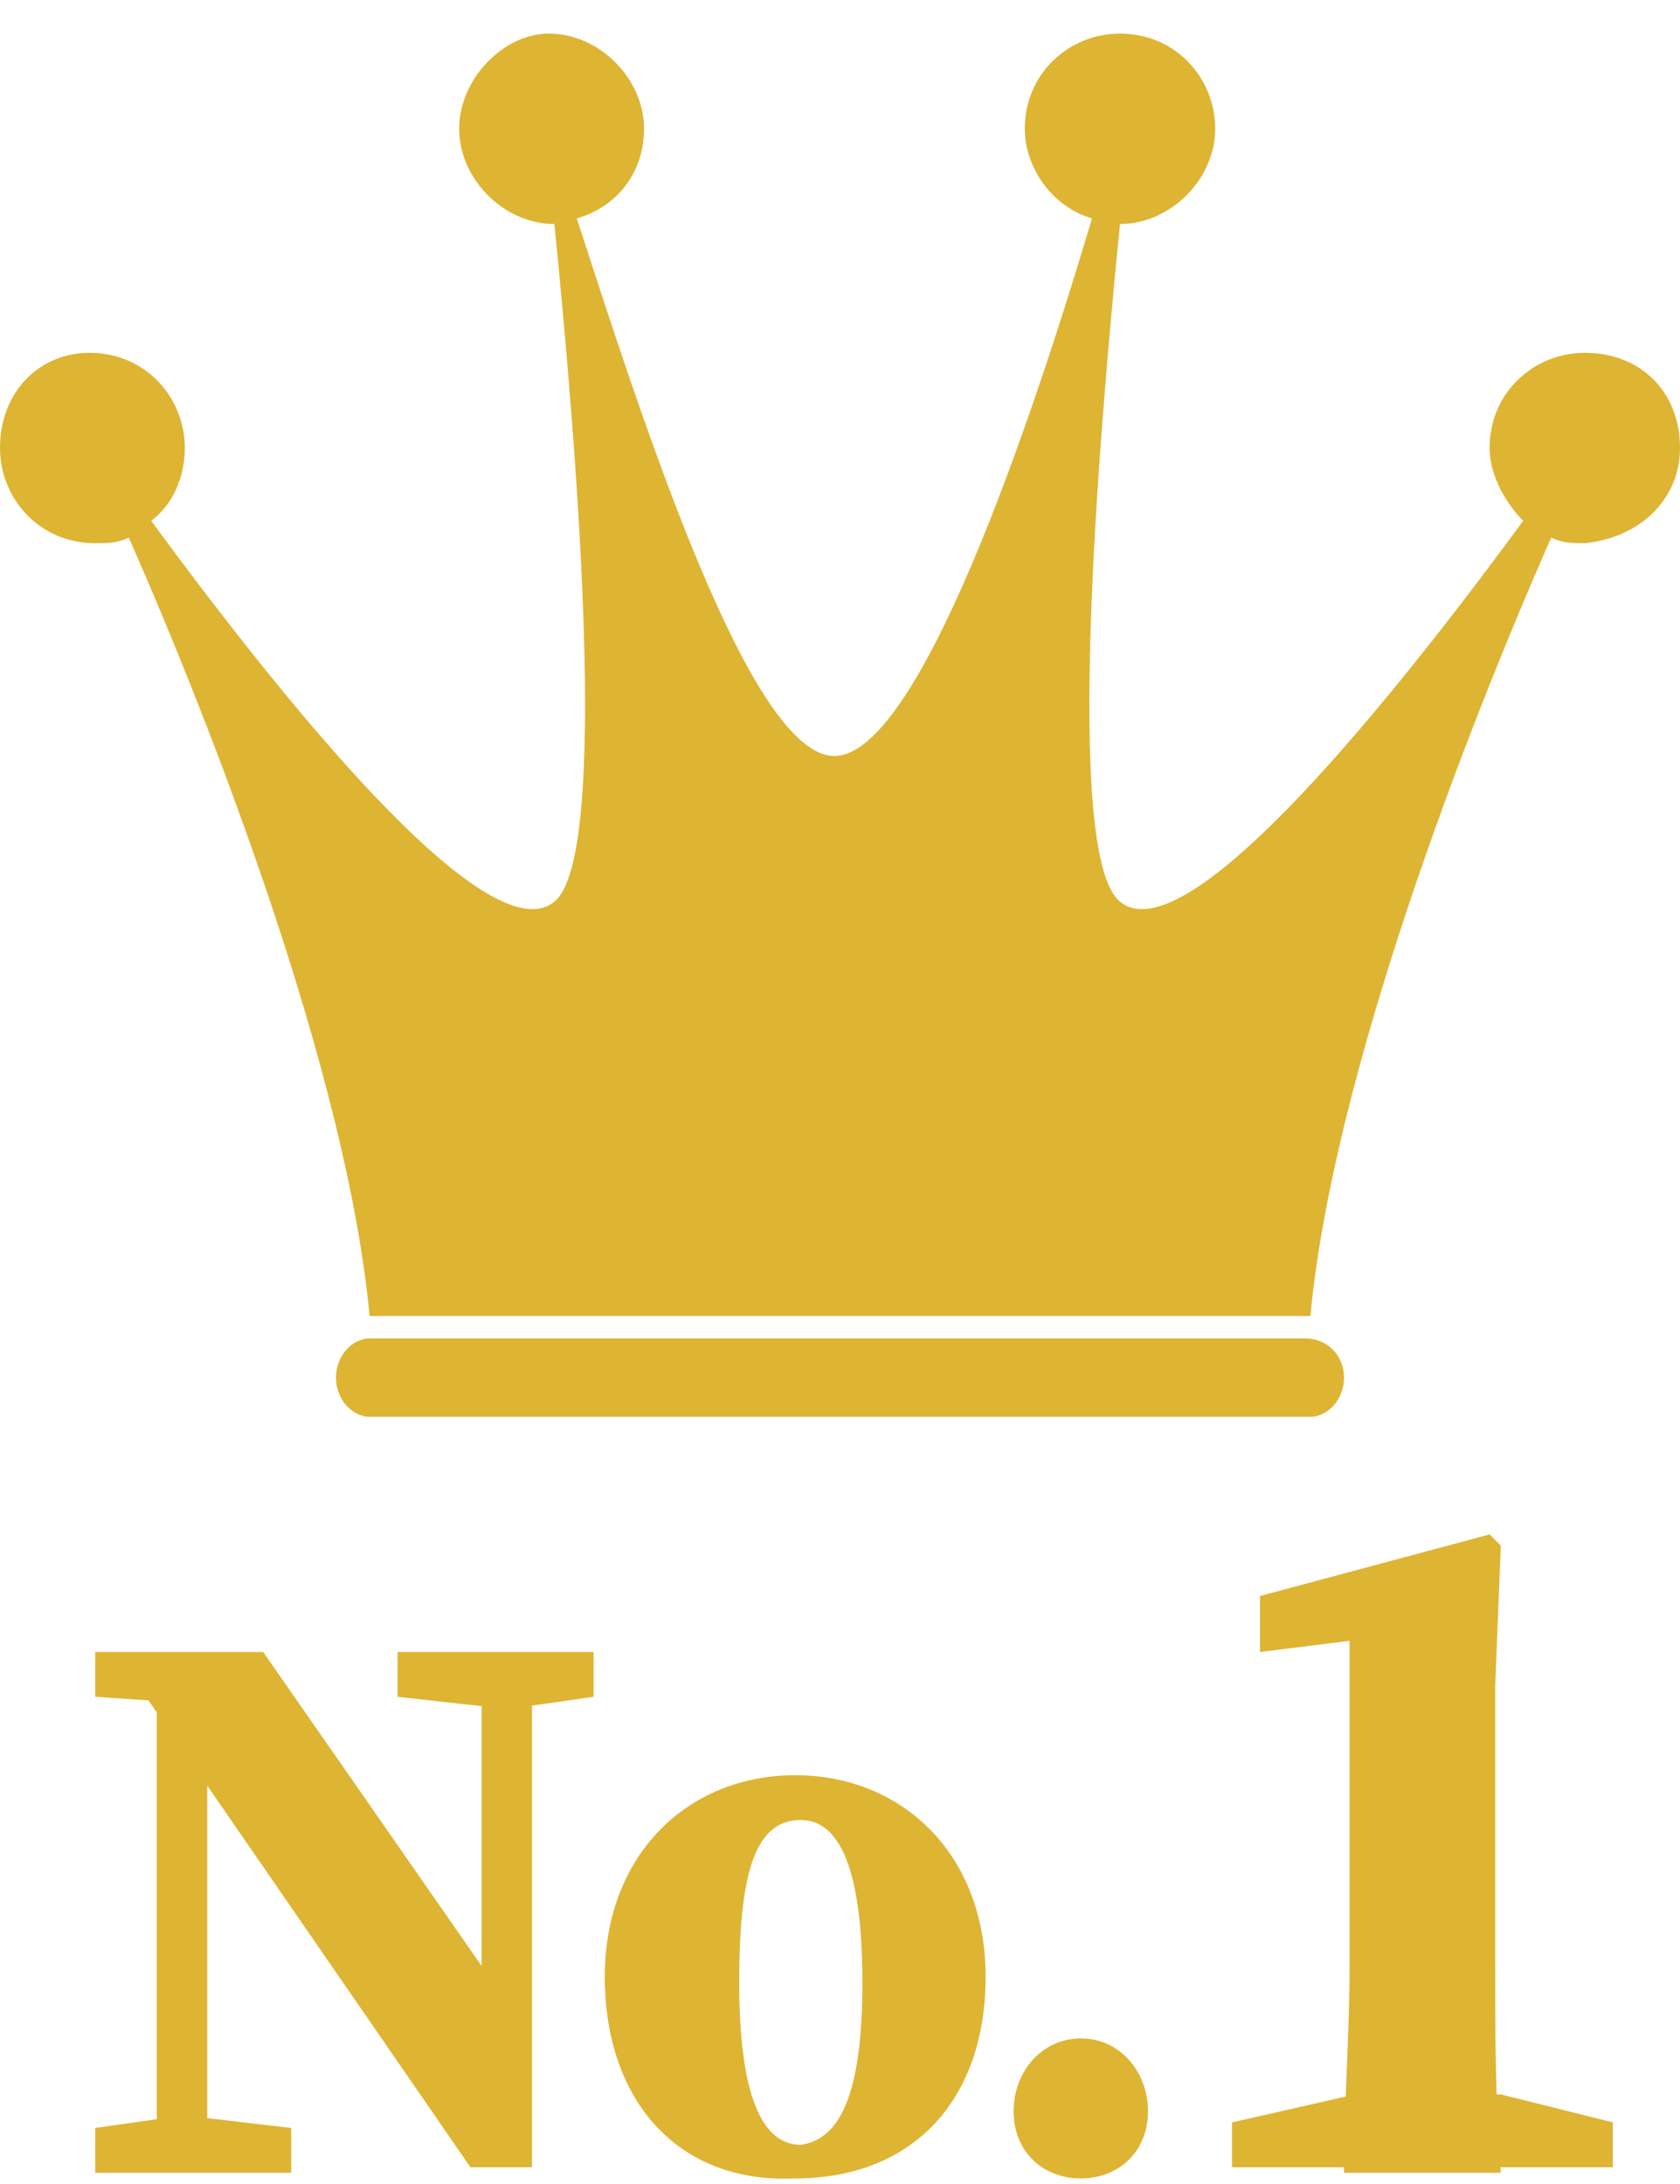
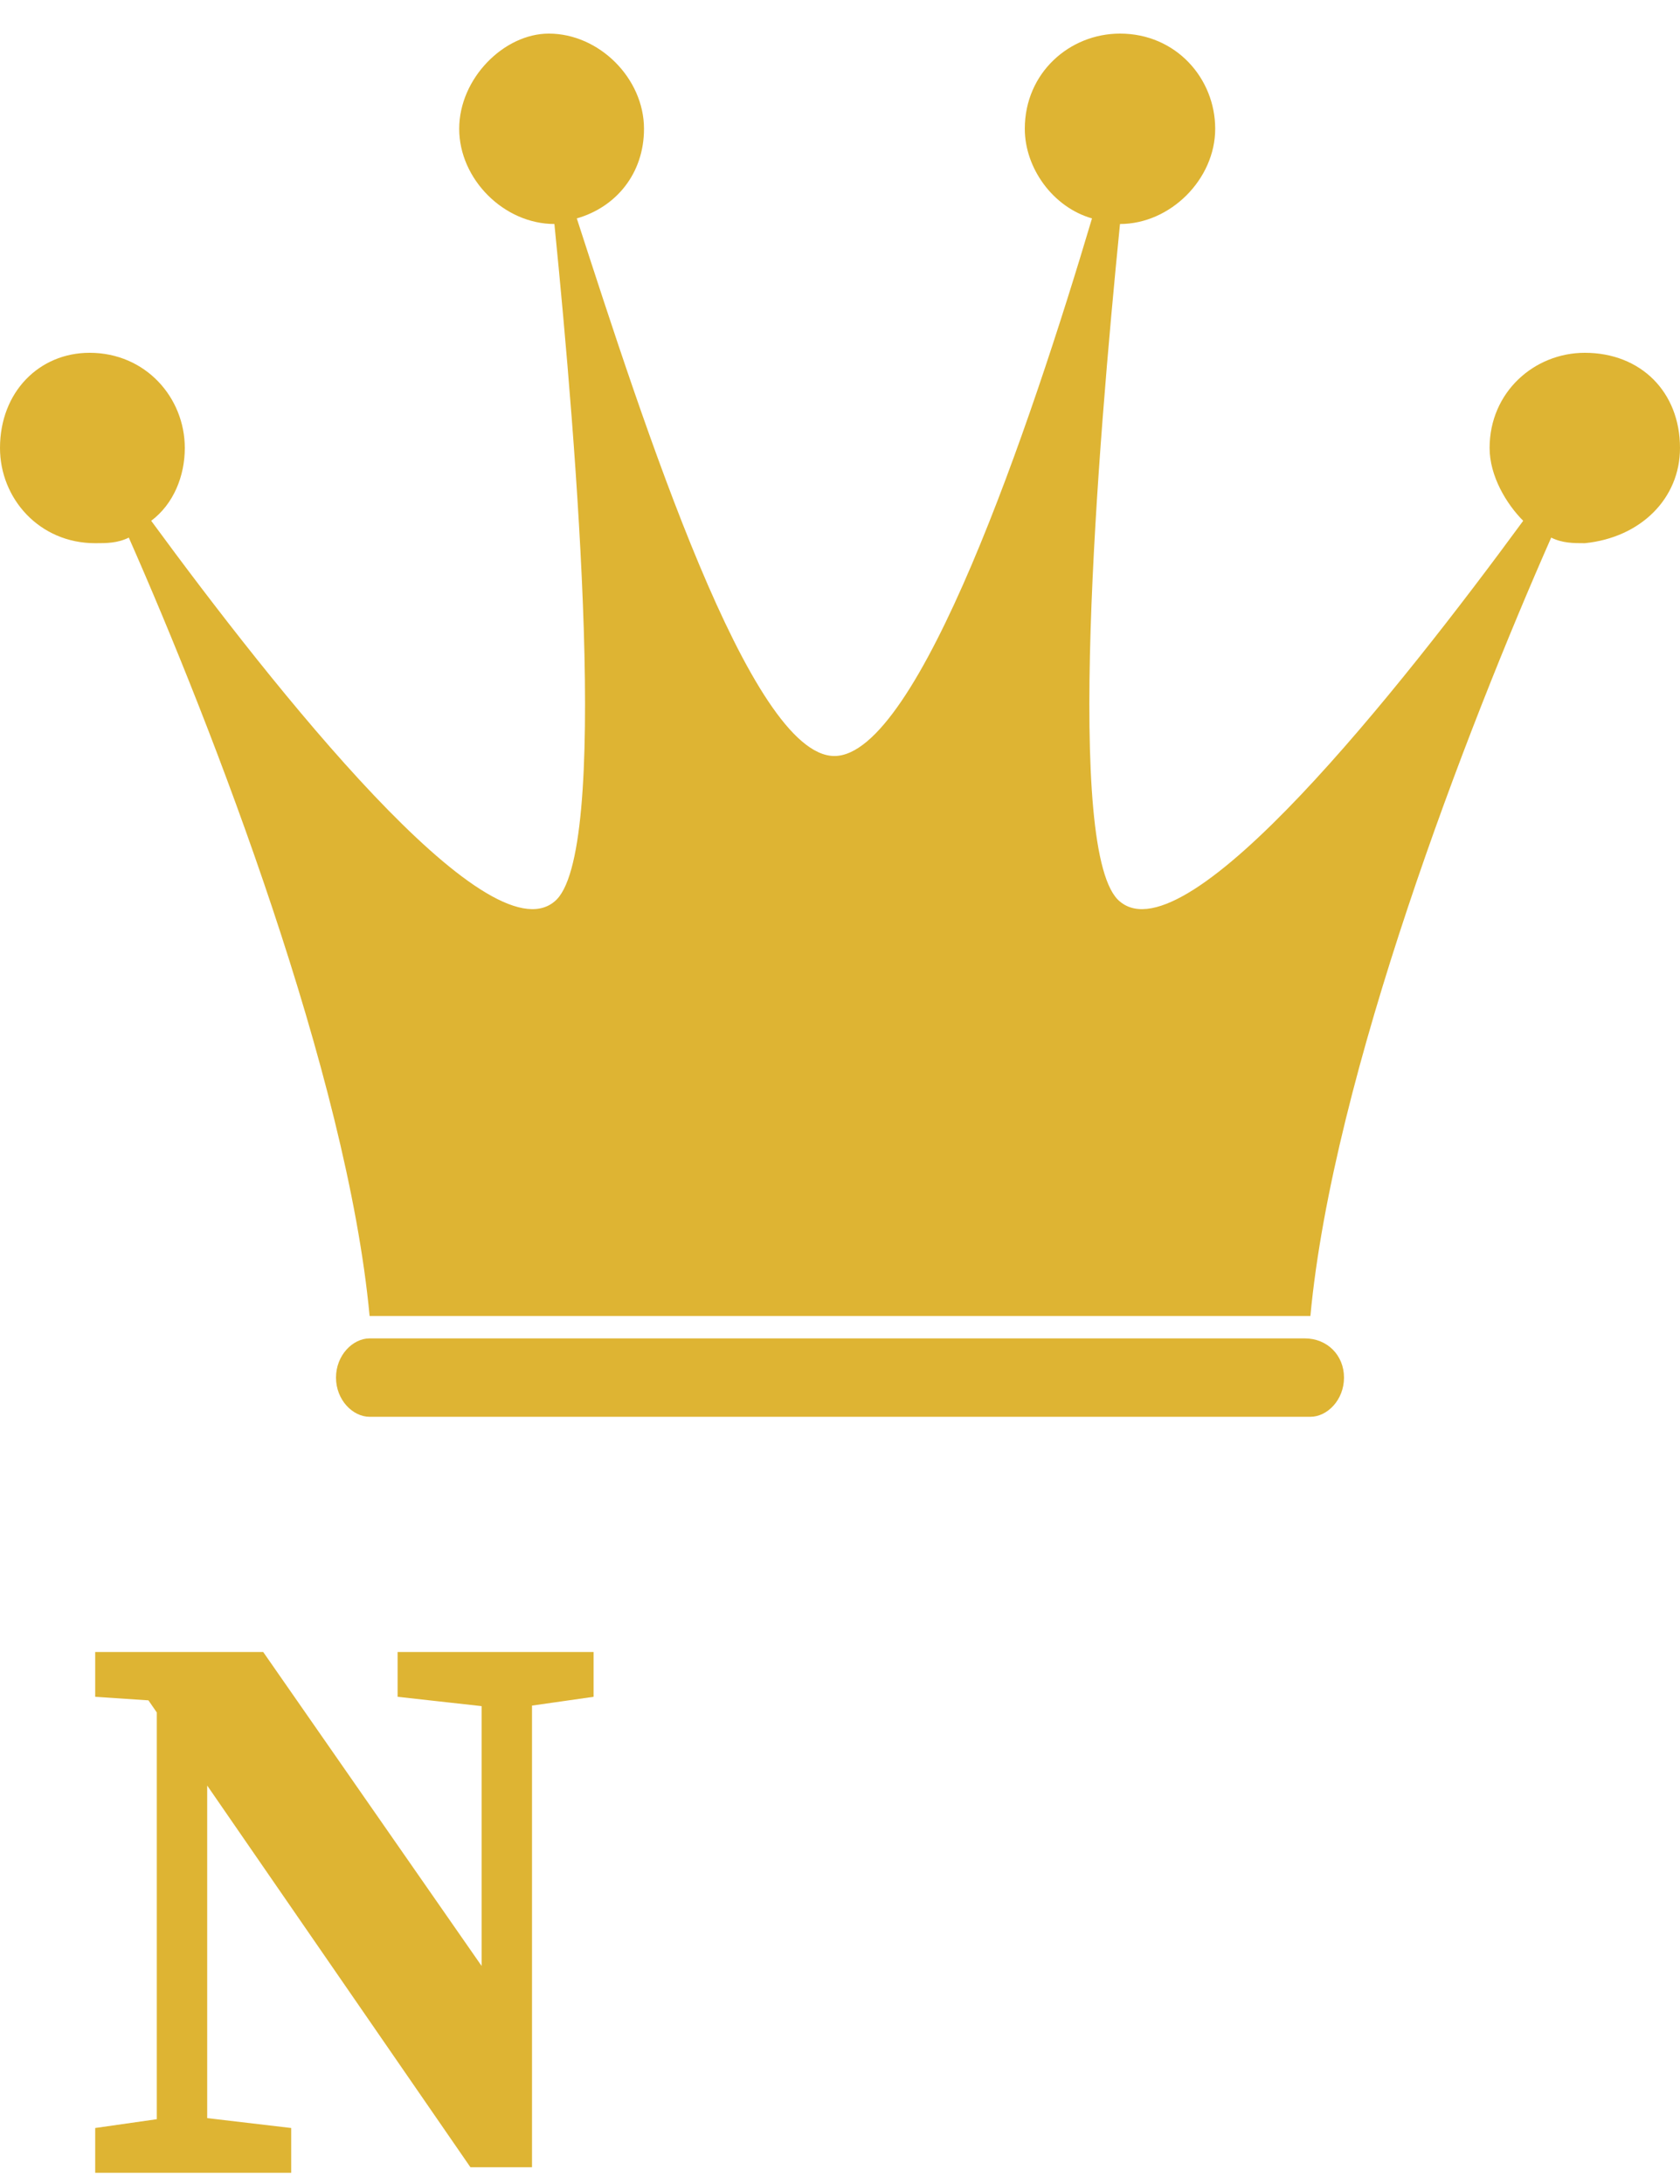
<svg xmlns="http://www.w3.org/2000/svg" version="1.1" id="レイヤー_1" x="0px" y="0px" viewBox="0 0 30 39" style="enable-background:new 0 0 30 39;" xml:space="preserve">
  <style type="text/css">
	.st0{fill:#DEB433;}
</style>
  <g>
    <g>
      <path class="st0" d="M23.3,23.9H6.6c-0.3,0-0.6,0.3-0.6,0.7c0,0.4,0.3,0.7,0.6,0.7h16.8c0.3,0,0.6-0.3,0.6-0.7    C24,24.2,23.7,23.9,23.3,23.9z M28.3,6.3c-0.9,0-1.7,0.7-1.7,1.7c0,0.5,0.3,1,0.6,1.3c-2.2,3-6,7.8-7.2,6.8c-1-0.8-0.4-8.1,0-12.1    c0,0,0,0,0,0c0.9,0,1.7-0.8,1.7-1.7c0-0.9-0.7-1.7-1.7-1.7c-0.9,0-1.7,0.7-1.7,1.7c0,0.7,0.5,1.4,1.2,1.6    c-1.1,3.7-3.1,9.6-4.6,9.6c-1.5,0-3.4-5.9-4.6-9.6c0.7-0.2,1.2-0.8,1.2-1.6c0-0.9-0.8-1.7-1.7-1.7C9,0.6,8.2,1.4,8.2,2.3    C8.2,3.2,9,4,9.9,4c0,0,0,0,0,0c0.4,4,1,11.3,0,12.1c-1.2,1-5-3.8-7.2-6.8C3.1,9,3.3,8.5,3.3,8c0-0.9-0.7-1.7-1.7-1.7    C0.7,6.3,0,7,0,8c0,0.9,0.7,1.7,1.7,1.7c0.2,0,0.4,0,0.6-0.1c1.5,3.4,3.9,9.6,4.3,13.9H15h8.4c0.4-4.3,2.8-10.5,4.3-13.9    c0.2,0.1,0.4,0.1,0.6,0.1C29.3,9.6,30,8.9,30,8C30,7,29.3,6.3,28.3,6.3z" />
    </g>
    <g>
      <g>
        <path class="st0" d="M1.7,38l1.4-0.2h0.4L5.2,38v0.8H1.7V38z M2.4,30l0.8,0.4l-1.5-0.1v-0.8h3l4.8,6.9v2.3H8.4L2.4,30z M2.8,29.5     l0.9,0.8v8.5H2.8V29.5z M7.1,29.5h3.5v0.8l-1.4,0.2H8.9l-1.8-0.2V29.5z M8.6,29.5h0.9v9.2l-0.9-0.9V29.5z" />
-         <path class="st0" d="M10.8,35.3c0-2.2,1.5-3.6,3.4-3.6c1.9,0,3.4,1.4,3.4,3.6c0,2.2-1.3,3.6-3.4,3.6C12.1,39,10.8,37.5,10.8,35.3     z M15.4,35.4c0-2-0.4-2.9-1.1-2.9c-0.8,0-1.1,0.9-1.1,2.9c0,2,0.4,2.9,1.1,2.9C15,38.2,15.4,37.4,15.4,35.4z" />
-         <path class="st0" d="M18.1,37.7c0-0.7,0.5-1.3,1.2-1.3s1.2,0.6,1.2,1.3c0,0.7-0.5,1.2-1.2,1.2S18.1,38.4,18.1,37.7z" />
-         <path class="st0" d="M28.8,37.9v0.8H22v-0.8l2.2-0.5h2.6L28.8,37.9z M26.6,27.4l0.2,0.2l-0.1,2.5v5c0,1.2,0,2.4,0.1,3.7H24     c0-1.2,0.1-2.5,0.1-3.7v-5.8l-1.6,0.2v-1L26.6,27.4z" />
      </g>
    </g>
  </g>
  <g>
</g>
  <g>
</g>
  <g>
</g>
  <g>
</g>
  <g>
</g>
  <g>
</g>
</svg>